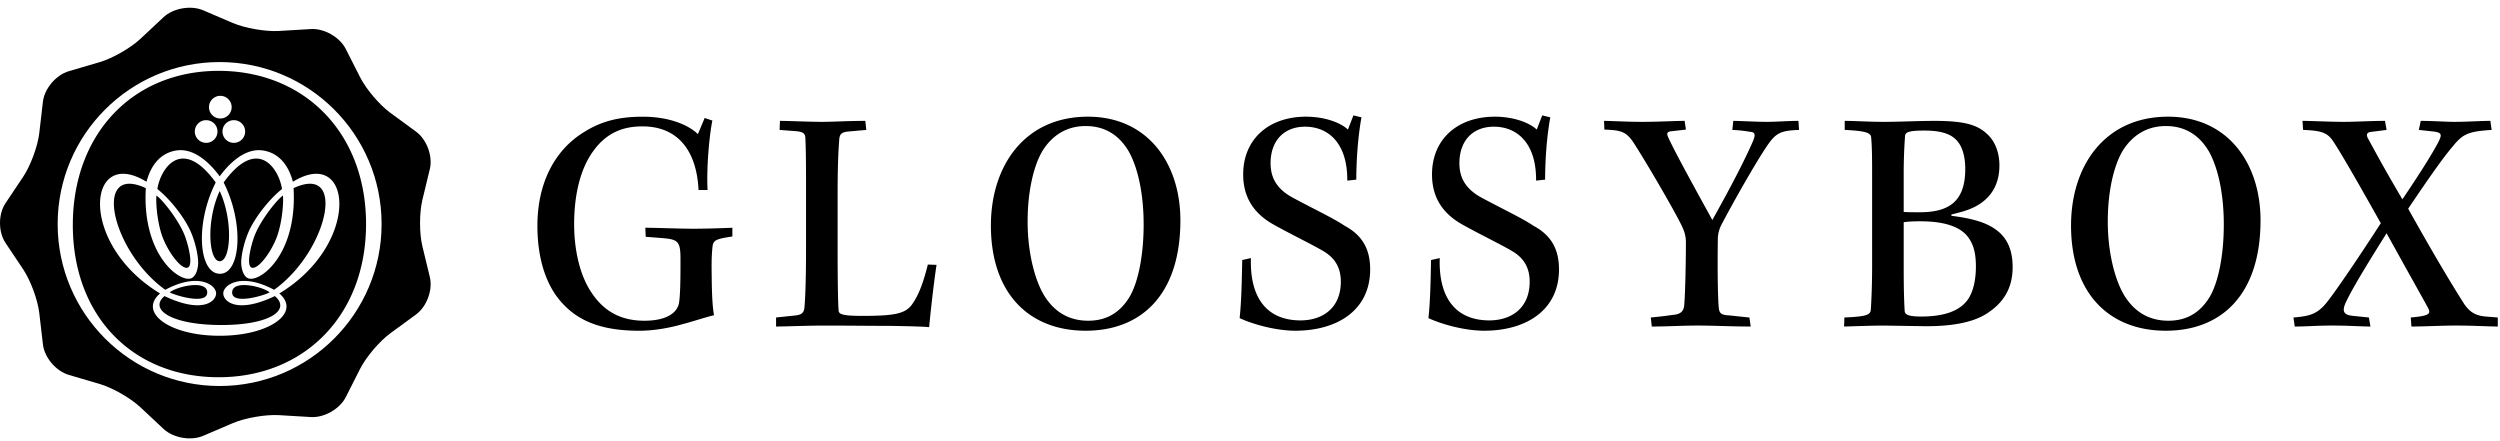
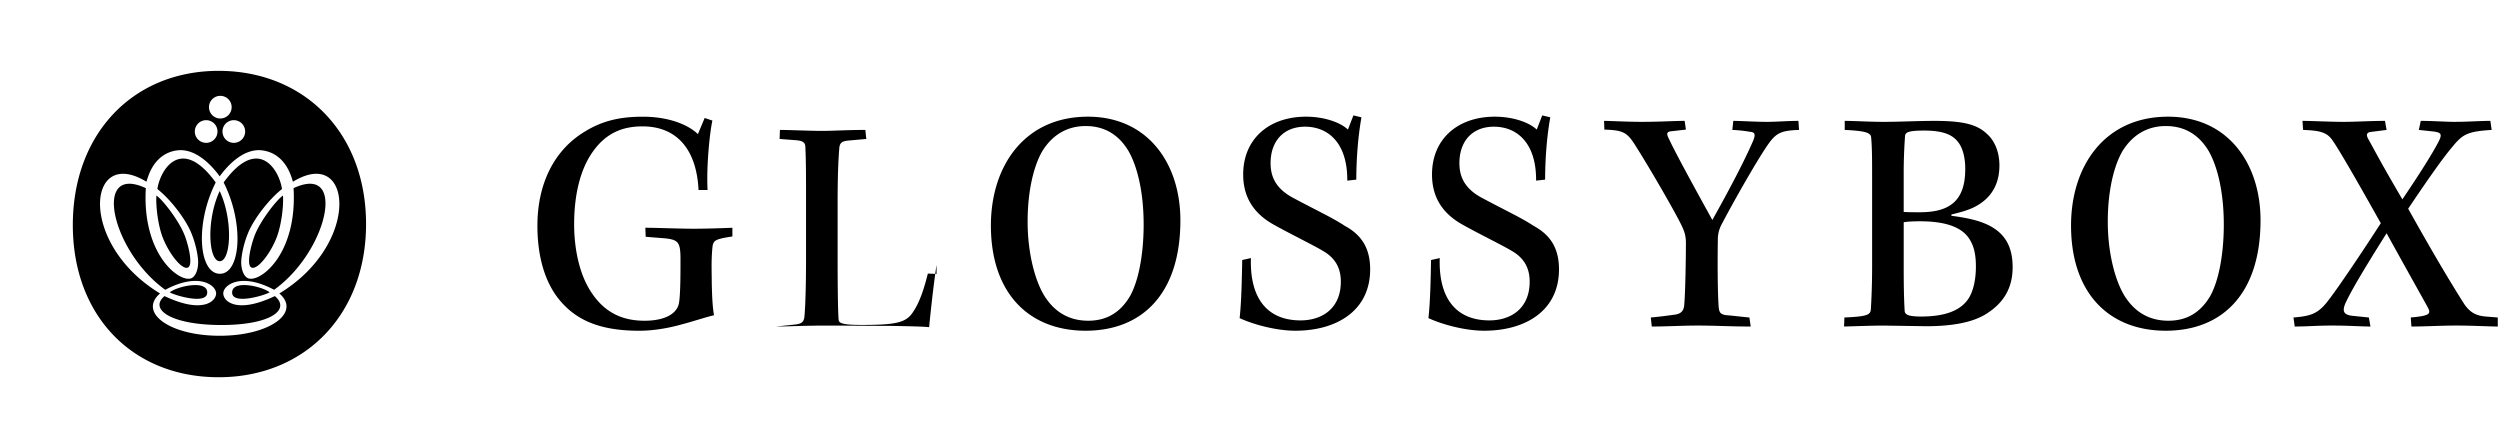
<svg xmlns="http://www.w3.org/2000/svg" viewBox="0 0 323 57">
-   <path d="M90.252 24.545c-.25-5.172-2.748-8.217-7.245-8.217-2.54 0-4.664.834-6.371 3.21-1.665 2.296-2.457 5.633-2.457 9.428 0 3.463.792 6.715 2.249 8.843 1.707 2.586 3.997 3.629 6.829 3.629 2.748 0 4.33-.96 4.496-2.461.167-1.252.167-3.63.167-5.422 0-2.336-.25-2.628-2.373-2.795l-2.124-.167-.042-1.168c1.375 0 4.456.125 6.246.125s3.914-.083 4.997-.125v1.126c-2.165.334-2.498.459-2.581 1.46-.167 1.71-.084 3.212-.084 4.463.042 2.127.125 3.295.29 4.255-.956.208-2.955.876-4.121 1.168-1.457.417-3.497.834-5.537.834-5.04 0-8.245-1.335-10.494-4.213-1.748-2.252-2.664-5.506-2.664-9.343 0-5.548 2.248-9.886 6.204-12.221 2.248-1.377 4.538-1.877 7.412-1.877 3.789 0 6.162 1.292 7.12 2.252l.874-2.086 1 .334c-.334 1.46-.792 5.88-.625 8.968h-1.166zm30.751 9.676c-.292 1.877-.708 5.381-.958 8.051-.749-.084-2.623-.126-5.038-.168-2.415 0-5.538-.04-8.619-.04-1.832 0-5.08.124-6.12.124V41.02l2.372-.25c.916-.083 1.208-.334 1.291-1 .125-1.336.208-4.047.208-7.509v-8.885c0-3.295-.042-4.588-.083-5.464 0-.667-.292-.876-1.166-.959l-2.165-.167.042-1.168c1.124 0 3.914.125 5.412.125 1.458 0 3.29-.125 5.622-.125l.125 1.168-2.332.208c-.875.084-1.124.334-1.166 1.085-.125 1.543-.208 3.712-.208 6.882v7.383c0 3.462.041 6.674.125 7.76.042.457.333.708 3.04.708 4.371 0 5.704-.293 6.578-1.669.833-1.21 1.416-2.96 1.915-4.964l1.125.042zm13.682-14.724c-1.083 1.835-1.916 5.047-1.916 9.135 0 4.087.958 7.633 2.166 9.593 1.416 2.253 3.373 3.212 5.663 3.212 2.123 0 3.996-.834 5.371-3.128 1.082-1.877 1.79-5.298 1.79-9.302 0-3.879-.708-7.257-1.916-9.426-1.249-2.128-3.081-3.296-5.579-3.296-2.331 0-4.247 1.085-5.579 3.212m17.821 8.968c0 9.552-4.996 14.265-12.242 14.265-7.286 0-12.241-4.797-12.241-13.598 0-7.675 4.33-14.056 12.533-14.056 7.745 0 11.95 6.048 11.95 13.39m9.113 4.88c-.167 5.214 2.123 8.05 6.412 8.05 2.789 0 5.204-1.544 5.204-5.005 0-1.752-.708-3.045-2.29-3.962-1.248-.753-4.496-2.338-6.412-3.422-2.831-1.585-3.914-3.837-3.914-6.465 0-4.589 3.33-7.466 8.119-7.466 2.375 0 4.455.75 5.414 1.668l.708-1.835 1.04.25c-.582 3.254-.666 6.548-.666 8.05l-1.166.127c.042-4.797-2.414-6.966-5.454-6.966-2.748 0-4.455 1.834-4.455 4.712 0 1.877.79 3.337 2.872 4.463 3.04 1.627 5.205 2.628 6.705 3.63 2.164 1.168 3.288 2.878 3.288 5.63 0 5.34-4.33 7.925-9.66 7.925-2.54 0-5.496-.833-7.203-1.627.25-2.334.29-5.38.333-7.508l1.125-.25zm24.395 0c-.167 5.214 2.123 8.05 6.413 8.05 2.788 0 5.205-1.544 5.205-5.005 0-1.752-.708-3.045-2.29-3.962-1.25-.753-4.498-2.338-6.414-3.422-2.83-1.585-3.913-3.837-3.913-6.465 0-4.589 3.33-7.466 8.12-7.466 2.373 0 4.453.75 5.412 1.668l.708-1.835 1.04.25c-.582 3.254-.666 6.548-.666 8.05l-1.166.127c.042-4.797-2.414-6.966-5.454-6.966-2.748 0-4.455 1.834-4.455 4.712 0 1.877.791 3.337 2.874 4.463 3.04 1.627 5.203 2.628 6.703 3.63 2.164 1.168 3.29 2.878 3.29 5.63 0 5.34-4.332 7.925-9.66 7.925-2.54 0-5.497-.833-7.205-1.627.251-2.334.292-5.38.334-7.508l1.124-.25zm40.176 8.842c-2.582 0-4.58-.125-6.828-.125-2.125 0-3.956.125-5.954.125l-.125-1.168a52.673 52.673 0 0 0 2.831-.333c1.041-.084 1.457-.459 1.5-1.419.124-1.46.206-5.63.206-7.925 0-.792-.165-1.376-.499-2.086-.792-1.71-4.33-7.799-6.037-10.469-1.084-1.752-1.666-1.96-3.998-2.044l-.04-1.126c.79 0 3.038.125 4.912.125 2.291 0 4.081-.125 5.497-.125l.165 1.126-1.832.21c-.624.04-.708.291-.415.875.916 2.002 3.872 7.341 5.662 10.595 2.874-5.13 4.414-8.259 5.247-10.178.374-.876.25-1.168-.334-1.21a18.192 18.192 0 0 0-2.33-.25l.124-1.168c.96 0 2.873.125 4.33.125 1.25 0 2.665-.125 4.082-.125l.083 1.168c-2.416.083-2.999.417-4.123 2.044-1.499 2.211-4.288 7.132-5.87 10.136a4.113 4.113 0 0 0-.5 2.043c-.042 2.42-.042 6.966.124 8.801.084.584.25.835 1.041.918.624.042 1.583.167 2.915.292l.166 1.168zm19.768-7.674c0 2.71.042 4.295.125 5.672.042.459.458.71 2.123.71 3.373 0 5.163-.919 6.08-2.254.666-1 .999-2.502.999-4.213 0-1.876-.375-3.086-1.249-4.087-.999-1.043-2.749-1.752-5.997-1.752-.832 0-1.623.041-2.081.125v5.799zm0-7.134c.499.043 1.249.043 2.081.043 3.707 0 5.871-1.335 5.871-5.59 0-1.417-.29-2.544-.791-3.294-.665-1.003-1.832-1.67-4.496-1.67-2.166 0-2.498.25-2.498.794a66.984 66.984 0 0 0-.167 4.92v4.798zm-7.662 13.64c2.749-.125 3.374-.292 3.415-1.043.082-1.292.166-3.211.166-5.755V23.209c0-2.628 0-4.046-.125-5.463-.041-.584-.707-.834-3.414-.96v-1.168c1.333 0 3.123.125 5.08.125 1.957 0 4.33-.125 6.536-.125 3.833 0 5.498.5 6.747 1.668 1.082.96 1.623 2.461 1.623 4.088 0 3.213-1.832 4.713-3.414 5.465-.916.417-1.791.626-2.79.876v.166c2.331.293 4.247.75 5.579 1.668 1.375.919 2.333 2.378 2.333 4.965 0 2.71-1.166 4.587-3.29 5.964-1.957 1.294-4.913 1.669-7.87 1.669l-5.579-.084c-1.166 0-3.622.084-5.038.125l.041-1.168zm35.944-21.523c-1.084 1.835-1.915 5.047-1.915 9.135 0 4.087.957 7.633 2.164 9.593 1.416 2.253 3.373 3.212 5.663 3.212 2.124 0 3.997-.834 5.372-3.128 1.082-1.877 1.79-5.298 1.79-9.302 0-3.879-.708-7.257-1.915-9.426-1.25-2.128-3.081-3.296-5.58-3.296-2.331 0-4.246 1.085-5.58 3.212m17.82 8.968c0 9.552-4.995 14.265-12.24 14.265-7.287 0-12.242-4.797-12.242-13.598 0-7.675 4.33-14.056 12.534-14.056 7.744 0 11.949 6.048 11.949 13.39m5.418-12.848c1.25 0 3.54.125 5.289.125 1.666 0 3.414-.125 5.372-.125l.207 1.168-1.956.25c-.584.042-.708.334-.46.835.709 1.251 1.584 3.002 4.457 7.883 2.456-3.629 3.956-6.048 4.705-7.508.458-.918.29-1.127-.666-1.252l-1.915-.208.25-1.168c1.54 0 3.288.125 4.288.125 1.832 0 3.332-.125 4.705-.125l.167 1.168c-3.165.208-3.748.542-5.164 2.294-.957 1.126-2.623 3.42-5.621 7.884 4.123 7.382 6.329 10.886 7.288 12.388.666.917 1.33 1.418 2.705 1.543l1.583.125v1.168c-1.082 0-3.248-.125-5.33-.125-2.081 0-3.997.125-5.828.125l-.084-1.168c2.373-.208 2.623-.459 2.248-1.21-.792-1.46-1.707-3.045-5.372-9.676-2.123 3.378-4.205 6.756-5.12 8.634-.708 1.376-.543 1.918.79 2.044l2.04.208.209 1.168c-1.166 0-2.832-.125-4.914-.125-2.123 0-3.247.125-4.872.125l-.165-1.168c2.122-.167 3.08-.459 4.246-1.877 1.166-1.418 4.539-6.423 7.038-10.303-3.998-7.132-5.58-9.76-6.247-10.719-.707-1.002-1.54-1.252-3.79-1.335l-.083-1.168zM29.994 37.74c-.087 1.736 4.316.386 4.841.027-.949-.764-4.761-1.642-4.841-.027m7.934-13.432c.491 8.319-4.053 12.003-5.717 11.69-.748-.143-1.064-1.295-1.045-2.163.021-.866.33-2.447.947-3.876.7-1.625 2.474-4.06 4.322-5.54-.406-2.648-3.158-6.89-7.539-.845 2.69 5.312 2.203 11.848-.51 11.797-2.715-.05-3.203-6.485-.515-11.797-4.38-6.044-7.133-1.803-7.538.845 1.848 1.48 3.622 3.915 4.323 5.54.616 1.429.925 3.01.945 3.876.02.868-.296 2.02-1.045 2.163-1.663.313-6.207-3.371-5.715-11.69-6.965-3.232-4.427 8.158 2.51 13.133 4.295-2.292 6.55-.616 6.57.44.02 1.06-1.76 2.708-6.665.373-2.047 1.715.868 3.728 7.323 3.738h.035c6.455-.01 8.944-2.023 6.897-3.738-4.902 2.335-6.683.687-6.663-.372.02-1.057 2.273-2.733 6.57-.441 6.936-4.975 9.473-16.365 2.51-13.133M24.155 34.6c.825-.077.315-2.47-.214-3.97-.735-2.087-3.034-4.943-3.733-5.361-.097 1.35.213 3.908.846 5.493.772 1.933 2.276 3.917 3.101 3.838m8.672-3.97c-.527 1.5-1.04 3.893-.214 3.97.825.079 2.33-1.903 3.1-3.838.634-1.586.945-4.141.849-5.493-.702.419-3 3.275-3.735 5.362m-4.442 3.117c1.45.021 1.764-5.278 0-9.069-1.764 3.791-1.443 9.05 0 9.07m-1.61 3.991c-.08-1.615-3.894-.737-4.842.027.526.359 4.93 1.709 4.842-.027" />
+   <path d="M90.252 24.545c-.25-5.172-2.748-8.217-7.245-8.217-2.54 0-4.664.834-6.371 3.21-1.665 2.296-2.457 5.633-2.457 9.428 0 3.463.792 6.715 2.249 8.843 1.707 2.586 3.997 3.629 6.829 3.629 2.748 0 4.33-.96 4.496-2.461.167-1.252.167-3.63.167-5.422 0-2.336-.25-2.628-2.373-2.795l-2.124-.167-.042-1.168c1.375 0 4.456.125 6.246.125s3.914-.083 4.997-.125v1.126c-2.165.334-2.498.459-2.581 1.46-.167 1.71-.084 3.212-.084 4.463.042 2.127.125 3.295.29 4.255-.956.208-2.955.876-4.121 1.168-1.457.417-3.497.834-5.537.834-5.04 0-8.245-1.335-10.494-4.213-1.748-2.252-2.664-5.506-2.664-9.343 0-5.548 2.248-9.886 6.204-12.221 2.248-1.377 4.538-1.877 7.412-1.877 3.789 0 6.162 1.292 7.12 2.252l.874-2.086 1 .334c-.334 1.46-.792 5.88-.625 8.968h-1.166zm30.751 9.676c-.292 1.877-.708 5.381-.958 8.051-.749-.084-2.623-.126-5.038-.168-2.415 0-5.538-.04-8.619-.04-1.832 0-5.08.124-6.12.124l2.372-.25c.916-.083 1.208-.334 1.291-1 .125-1.336.208-4.047.208-7.509v-8.885c0-3.295-.042-4.588-.083-5.464 0-.667-.292-.876-1.166-.959l-2.165-.167.042-1.168c1.124 0 3.914.125 5.412.125 1.458 0 3.29-.125 5.622-.125l.125 1.168-2.332.208c-.875.084-1.124.334-1.166 1.085-.125 1.543-.208 3.712-.208 6.882v7.383c0 3.462.041 6.674.125 7.76.042.457.333.708 3.04.708 4.371 0 5.704-.293 6.578-1.669.833-1.21 1.416-2.96 1.915-4.964l1.125.042zm13.682-14.724c-1.083 1.835-1.916 5.047-1.916 9.135 0 4.087.958 7.633 2.166 9.593 1.416 2.253 3.373 3.212 5.663 3.212 2.123 0 3.996-.834 5.371-3.128 1.082-1.877 1.79-5.298 1.79-9.302 0-3.879-.708-7.257-1.916-9.426-1.249-2.128-3.081-3.296-5.579-3.296-2.331 0-4.247 1.085-5.579 3.212m17.821 8.968c0 9.552-4.996 14.265-12.242 14.265-7.286 0-12.241-4.797-12.241-13.598 0-7.675 4.33-14.056 12.533-14.056 7.745 0 11.95 6.048 11.95 13.39m9.113 4.88c-.167 5.214 2.123 8.05 6.412 8.05 2.789 0 5.204-1.544 5.204-5.005 0-1.752-.708-3.045-2.29-3.962-1.248-.753-4.496-2.338-6.412-3.422-2.831-1.585-3.914-3.837-3.914-6.465 0-4.589 3.33-7.466 8.119-7.466 2.375 0 4.455.75 5.414 1.668l.708-1.835 1.04.25c-.582 3.254-.666 6.548-.666 8.05l-1.166.127c.042-4.797-2.414-6.966-5.454-6.966-2.748 0-4.455 1.834-4.455 4.712 0 1.877.79 3.337 2.872 4.463 3.04 1.627 5.205 2.628 6.705 3.63 2.164 1.168 3.288 2.878 3.288 5.63 0 5.34-4.33 7.925-9.66 7.925-2.54 0-5.496-.833-7.203-1.627.25-2.334.29-5.38.333-7.508l1.125-.25zm24.395 0c-.167 5.214 2.123 8.05 6.413 8.05 2.788 0 5.205-1.544 5.205-5.005 0-1.752-.708-3.045-2.29-3.962-1.25-.753-4.498-2.338-6.414-3.422-2.83-1.585-3.913-3.837-3.913-6.465 0-4.589 3.33-7.466 8.12-7.466 2.373 0 4.453.75 5.412 1.668l.708-1.835 1.04.25c-.582 3.254-.666 6.548-.666 8.05l-1.166.127c.042-4.797-2.414-6.966-5.454-6.966-2.748 0-4.455 1.834-4.455 4.712 0 1.877.791 3.337 2.874 4.463 3.04 1.627 5.203 2.628 6.703 3.63 2.164 1.168 3.29 2.878 3.29 5.63 0 5.34-4.332 7.925-9.66 7.925-2.54 0-5.497-.833-7.205-1.627.251-2.334.292-5.38.334-7.508l1.124-.25zm40.176 8.842c-2.582 0-4.58-.125-6.828-.125-2.125 0-3.956.125-5.954.125l-.125-1.168a52.673 52.673 0 0 0 2.831-.333c1.041-.084 1.457-.459 1.5-1.419.124-1.46.206-5.63.206-7.925 0-.792-.165-1.376-.499-2.086-.792-1.71-4.33-7.799-6.037-10.469-1.084-1.752-1.666-1.96-3.998-2.044l-.04-1.126c.79 0 3.038.125 4.912.125 2.291 0 4.081-.125 5.497-.125l.165 1.126-1.832.21c-.624.04-.708.291-.415.875.916 2.002 3.872 7.341 5.662 10.595 2.874-5.13 4.414-8.259 5.247-10.178.374-.876.25-1.168-.334-1.21a18.192 18.192 0 0 0-2.33-.25l.124-1.168c.96 0 2.873.125 4.33.125 1.25 0 2.665-.125 4.082-.125l.083 1.168c-2.416.083-2.999.417-4.123 2.044-1.499 2.211-4.288 7.132-5.87 10.136a4.113 4.113 0 0 0-.5 2.043c-.042 2.42-.042 6.966.124 8.801.084.584.25.835 1.041.918.624.042 1.583.167 2.915.292l.166 1.168zm19.768-7.674c0 2.71.042 4.295.125 5.672.042.459.458.71 2.123.71 3.373 0 5.163-.919 6.08-2.254.666-1 .999-2.502.999-4.213 0-1.876-.375-3.086-1.249-4.087-.999-1.043-2.749-1.752-5.997-1.752-.832 0-1.623.041-2.081.125v5.799zm0-7.134c.499.043 1.249.043 2.081.043 3.707 0 5.871-1.335 5.871-5.59 0-1.417-.29-2.544-.791-3.294-.665-1.003-1.832-1.67-4.496-1.67-2.166 0-2.498.25-2.498.794a66.984 66.984 0 0 0-.167 4.92v4.798zm-7.662 13.64c2.749-.125 3.374-.292 3.415-1.043.082-1.292.166-3.211.166-5.755V23.209c0-2.628 0-4.046-.125-5.463-.041-.584-.707-.834-3.414-.96v-1.168c1.333 0 3.123.125 5.08.125 1.957 0 4.33-.125 6.536-.125 3.833 0 5.498.5 6.747 1.668 1.082.96 1.623 2.461 1.623 4.088 0 3.213-1.832 4.713-3.414 5.465-.916.417-1.791.626-2.79.876v.166c2.331.293 4.247.75 5.579 1.668 1.375.919 2.333 2.378 2.333 4.965 0 2.71-1.166 4.587-3.29 5.964-1.957 1.294-4.913 1.669-7.87 1.669l-5.579-.084c-1.166 0-3.622.084-5.038.125l.041-1.168zm35.944-21.523c-1.084 1.835-1.915 5.047-1.915 9.135 0 4.087.957 7.633 2.164 9.593 1.416 2.253 3.373 3.212 5.663 3.212 2.124 0 3.997-.834 5.372-3.128 1.082-1.877 1.79-5.298 1.79-9.302 0-3.879-.708-7.257-1.915-9.426-1.25-2.128-3.081-3.296-5.58-3.296-2.331 0-4.246 1.085-5.58 3.212m17.82 8.968c0 9.552-4.995 14.265-12.24 14.265-7.287 0-12.242-4.797-12.242-13.598 0-7.675 4.33-14.056 12.534-14.056 7.744 0 11.949 6.048 11.949 13.39m5.418-12.848c1.25 0 3.54.125 5.289.125 1.666 0 3.414-.125 5.372-.125l.207 1.168-1.956.25c-.584.042-.708.334-.46.835.709 1.251 1.584 3.002 4.457 7.883 2.456-3.629 3.956-6.048 4.705-7.508.458-.918.29-1.127-.666-1.252l-1.915-.208.25-1.168c1.54 0 3.288.125 4.288.125 1.832 0 3.332-.125 4.705-.125l.167 1.168c-3.165.208-3.748.542-5.164 2.294-.957 1.126-2.623 3.42-5.621 7.884 4.123 7.382 6.329 10.886 7.288 12.388.666.917 1.33 1.418 2.705 1.543l1.583.125v1.168c-1.082 0-3.248-.125-5.33-.125-2.081 0-3.997.125-5.828.125l-.084-1.168c2.373-.208 2.623-.459 2.248-1.21-.792-1.46-1.707-3.045-5.372-9.676-2.123 3.378-4.205 6.756-5.12 8.634-.708 1.376-.543 1.918.79 2.044l2.04.208.209 1.168c-1.166 0-2.832-.125-4.914-.125-2.123 0-3.247.125-4.872.125l-.165-1.168c2.122-.167 3.08-.459 4.246-1.877 1.166-1.418 4.539-6.423 7.038-10.303-3.998-7.132-5.58-9.76-6.247-10.719-.707-1.002-1.54-1.252-3.79-1.335l-.083-1.168zM29.994 37.74c-.087 1.736 4.316.386 4.841.027-.949-.764-4.761-1.642-4.841-.027m7.934-13.432c.491 8.319-4.053 12.003-5.717 11.69-.748-.143-1.064-1.295-1.045-2.163.021-.866.33-2.447.947-3.876.7-1.625 2.474-4.06 4.322-5.54-.406-2.648-3.158-6.89-7.539-.845 2.69 5.312 2.203 11.848-.51 11.797-2.715-.05-3.203-6.485-.515-11.797-4.38-6.044-7.133-1.803-7.538.845 1.848 1.48 3.622 3.915 4.323 5.54.616 1.429.925 3.01.945 3.876.02.868-.296 2.02-1.045 2.163-1.663.313-6.207-3.371-5.715-11.69-6.965-3.232-4.427 8.158 2.51 13.133 4.295-2.292 6.55-.616 6.57.44.02 1.06-1.76 2.708-6.665.373-2.047 1.715.868 3.728 7.323 3.738h.035c6.455-.01 8.944-2.023 6.897-3.738-4.902 2.335-6.683.687-6.663-.372.02-1.057 2.273-2.733 6.57-.441 6.936-4.975 9.473-16.365 2.51-13.133M24.155 34.6c.825-.077.315-2.47-.214-3.97-.735-2.087-3.034-4.943-3.733-5.361-.097 1.35.213 3.908.846 5.493.772 1.933 2.276 3.917 3.101 3.838m8.672-3.97c-.527 1.5-1.04 3.893-.214 3.97.825.079 2.33-1.903 3.1-3.838.634-1.586.945-4.141.849-5.493-.702.419-3 3.275-3.735 5.362m-4.442 3.117c1.45.021 1.764-5.278 0-9.069-1.764 3.791-1.443 9.05 0 9.07m-1.61 3.991c-.08-1.615-3.894-.737-4.842.027.526.359 4.93 1.709 4.842-.027" />
  <path d="M36.093 37.914c2.835 2.439-1.181 5.462-7.691 5.466h-.037c-6.509-.004-10.525-3.027-7.688-5.466-10.636-6.433-9.449-19.144-1.764-14.438.1-.079.671-3.541 3.878-4.034 2.706-.417 4.947 2.454 5.594 3.339.645-.885 2.887-3.756 5.592-3.339 3.207.493 3.778 3.955 3.877 4.034 7.686-4.706 8.873 8.005-1.761 14.438m-9.458-22.388a1.465 1.465 0 1 1 0 2.93 1.465 1.465 0 0 1 0-2.93m1.832-3.144a1.464 1.464 0 1 1-1.466 1.464c0-.81.656-1.464 1.466-1.464m3.207 4.61a1.465 1.465 0 1 1-2.93-.001 1.465 1.465 0 0 1 2.93.001m-3.428-7.838c-11.072 0-18.838 8.124-18.838 19.917 0 11.791 7.766 19.667 18.838 19.667 11.073 0 19.048-8.001 19.048-19.792 0-11.792-7.975-19.792-19.048-19.792" />
-   <path d="M28.377 49.872c-11.559 0-20.928-9.369-20.928-20.926C7.45 17.388 16.82 8.018 28.377 8.018s20.926 9.37 20.926 20.928c0 11.557-9.369 20.926-20.926 20.926zM54.57 31.806c-.399-1.65-.399-4.324 0-5.975l.967-3.995c.4-1.652-.395-3.809-1.775-4.819l-3.34-2.447c-1.383-1.012-3.123-3.06-3.89-4.578l-1.864-3.674c-.768-1.518-2.78-2.667-4.495-2.564l-4.154.248c-1.713.101-4.38-.363-5.957-1.039l-3.816-1.634c-1.576-.675-3.865-.278-5.113.89l-3.02 2.825c-1.249 1.168-3.593 2.503-5.24 2.987L8.884 9.202c-1.647.484-3.14 2.242-3.337 3.927l-.475 4.082c-.197 1.686-1.124 4.201-2.07 5.615L.71 26.256c-.947 1.415-.947 3.711 0 5.126l2.293 3.43c.946 1.414 1.873 3.93 2.07 5.615l.475 4.081c.196 1.685 1.69 3.444 3.337 3.927l3.987 1.172c1.648.481 3.992 1.82 5.241 2.987l3.02 2.825c1.248 1.165 3.537 1.566 5.113.891l3.817-1.635c1.576-.675 4.244-1.14 5.957-1.039l4.154.248c1.714.103 3.727-1.046 4.495-2.564l1.861-3.675c.768-1.517 2.508-3.566 3.89-4.576l3.341-2.448c1.38-1.01 2.175-3.167 1.775-4.819l-.967-3.996z" />
</svg>